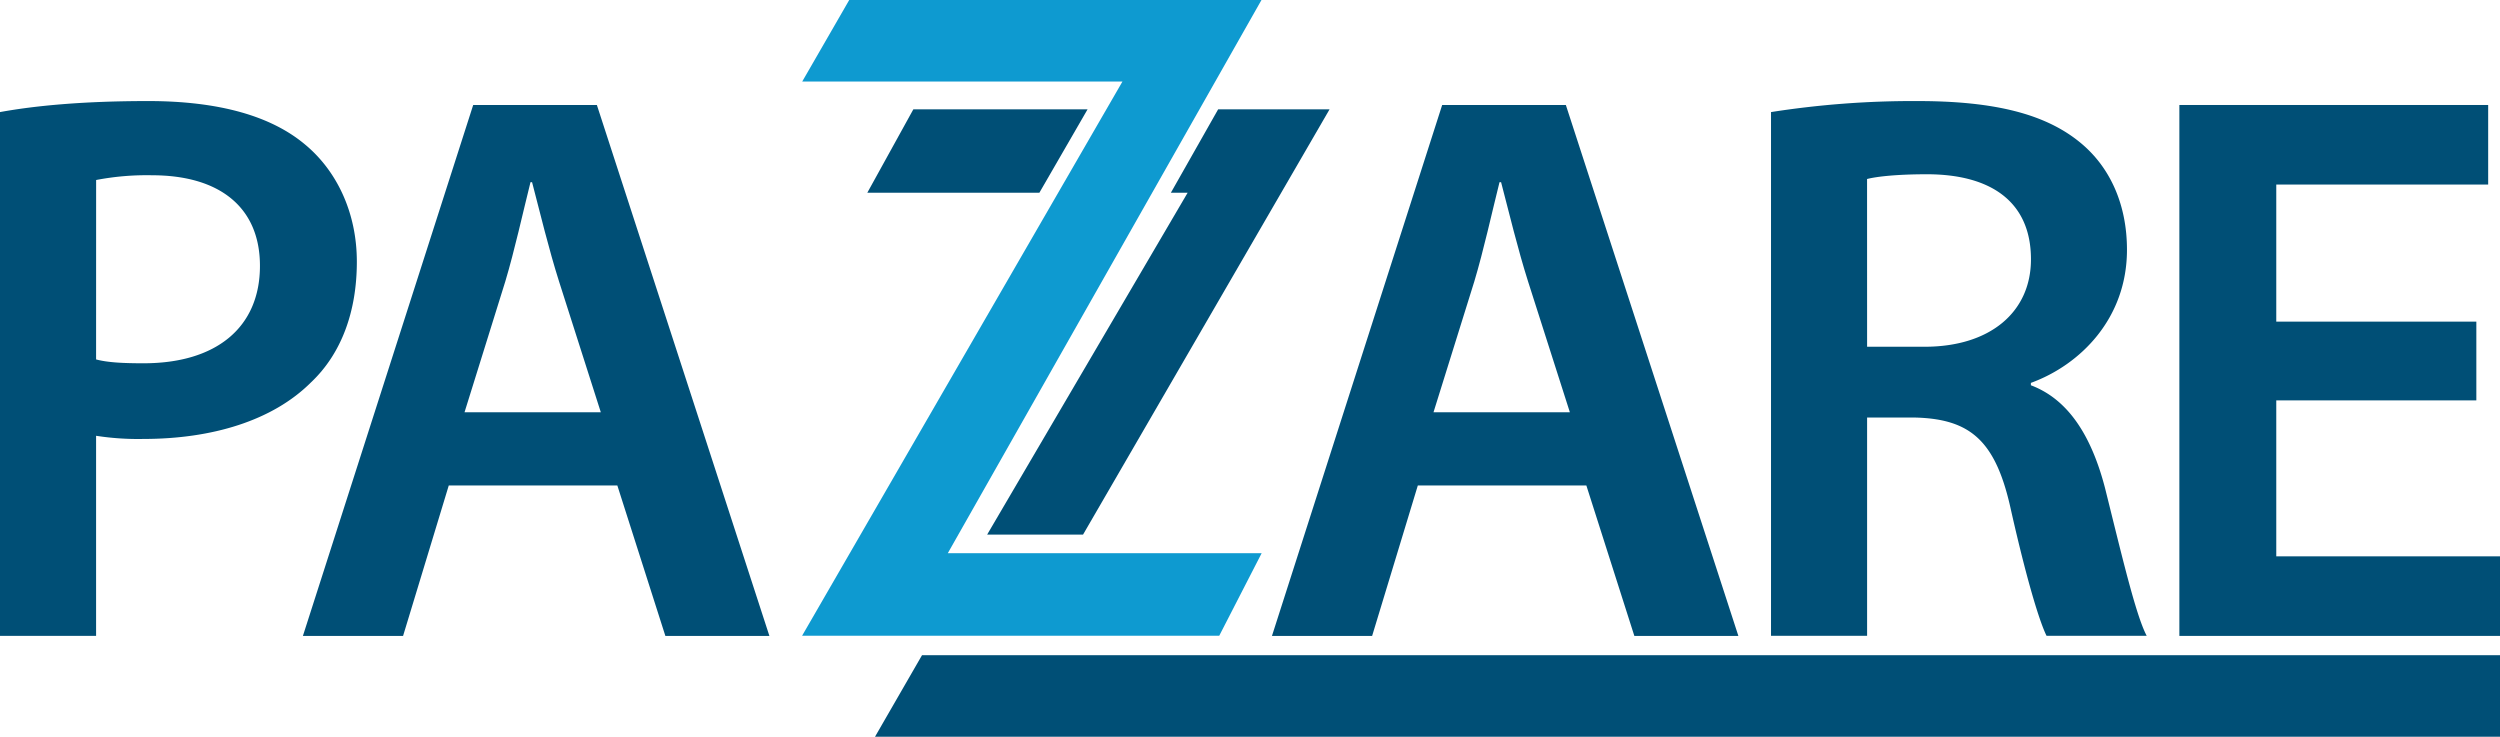
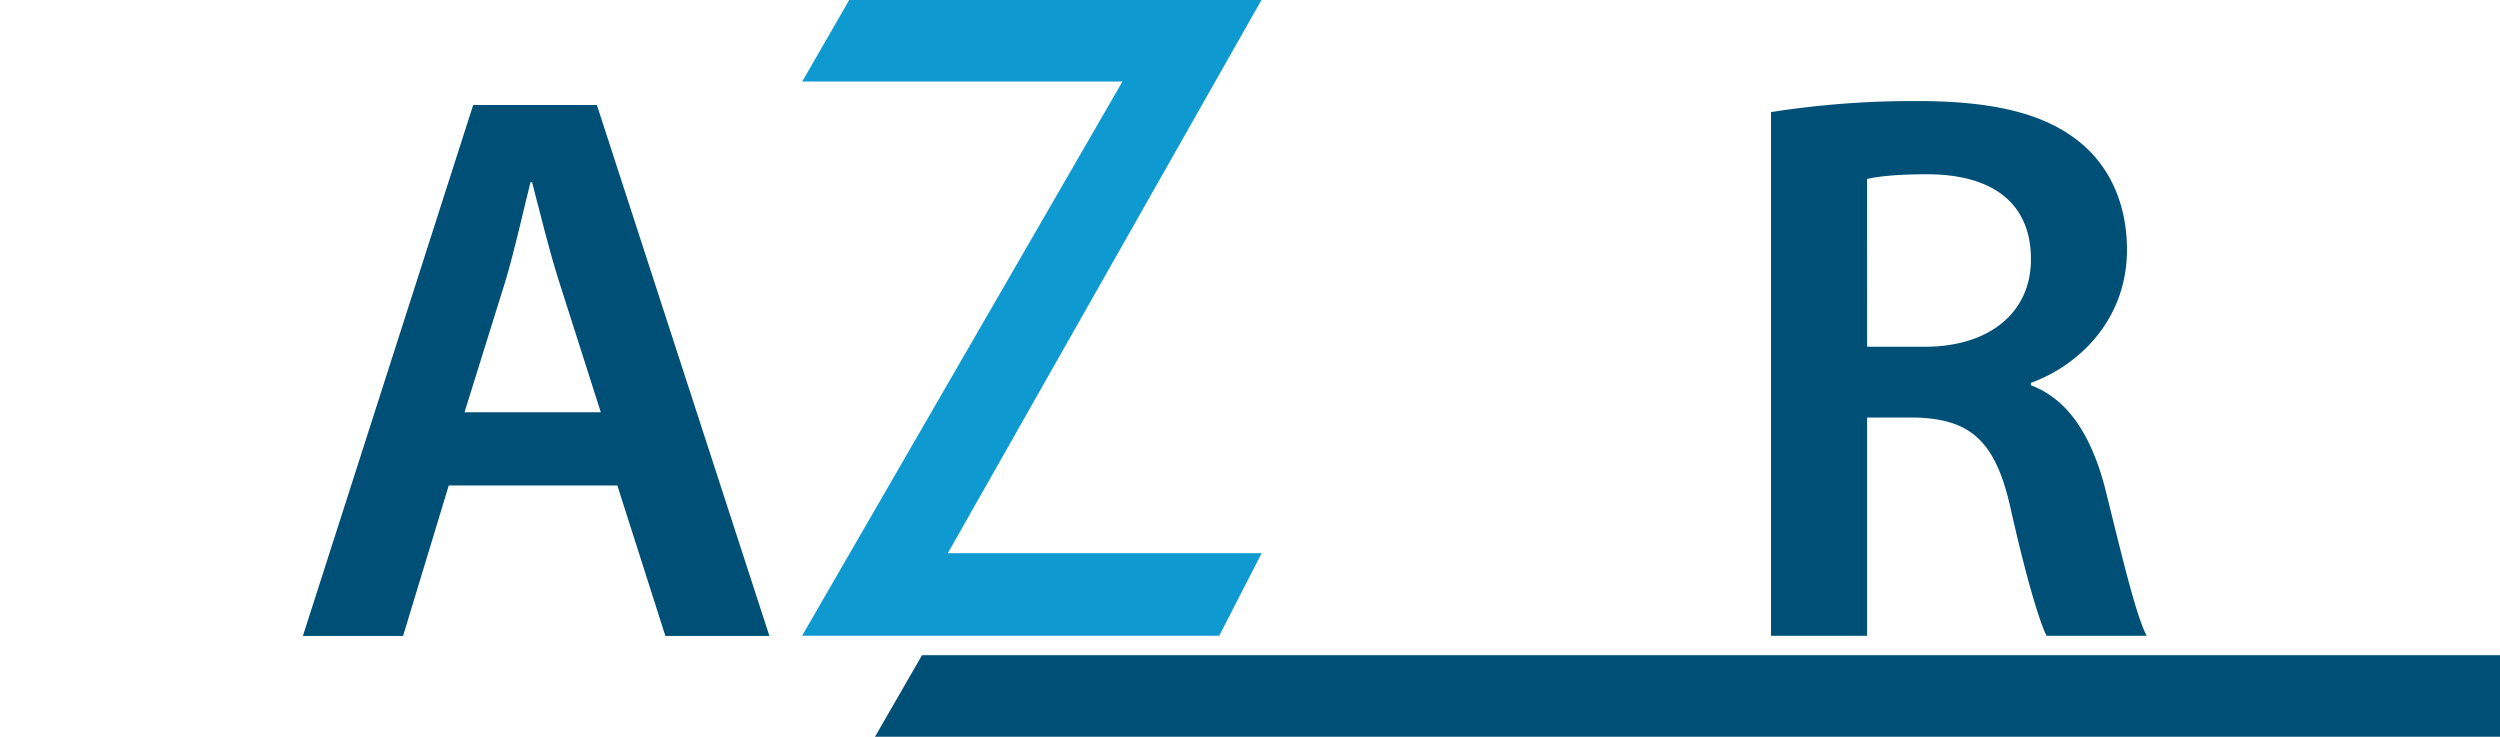
<svg xmlns="http://www.w3.org/2000/svg" id="Layer_1" data-name="Layer 1" viewBox="0 0 648.88 191.22">
  <defs>
    <style>.cls-1{fill:#004f76;}.cls-2{fill:#0e9ad0;}</style>
  </defs>
-   <path class="cls-1" d="M0,29.09c9-1.64,21.47-2.86,38.44-2.86,18.4,0,31.9,3.88,40.69,11.24,8.18,6.75,13.49,17.58,13.49,30.46,0,13.09-4.09,23.92-11.86,31.28-10,10-25.76,14.72-43.55,14.72a71,71,0,0,1-12.27-.82v51.93H0Zm24.94,64.2c3.07.82,7.16,1,12.27,1C56,94.32,67.47,85.11,67.47,69c0-15.33-10.63-23.51-28-23.51a69.46,69.46,0,0,0-14.52,1.23Z" />
  <path class="cls-1" d="M116.48,126l-11.86,39.05h-26L122.82,27.25h32.1l44.78,137.81h-27L160.23,126Zm39.46-19L145.1,73.05c-2.66-8.38-4.91-17.79-7-25.76h-.41c-2,8-4.09,17.58-6.54,25.76L120.57,107Z" />
-   <path class="cls-1" d="M368,126l-11.86,39.05h-26L374.32,27.25h32.1L451.2,165.06h-27L411.74,126Zm39.46-19L396.61,73.05c-2.66-8.38-4.91-17.79-7-25.76h-.41c-2,8-4.09,17.58-6.54,25.76L372.07,107Z" />
  <path class="cls-1" d="M459.67,29.09a238.63,238.63,0,0,1,38-2.86c19.83,0,33.33,3.27,42.53,11,7.56,6.34,11.86,15.95,11.86,27.6,0,17.79-12.06,29.85-24.94,34.55V100c9.81,3.68,15.74,13.29,19.22,26.58,4.29,17.18,8,33.12,10.84,38.44h-26c-2-4.09-5.32-15.33-9.2-32.51-3.89-18-10.43-23.72-24.74-24.13H484.61v56.64H459.67ZM484.61,90h14.93c17,0,27.6-9,27.6-22.69,0-15.13-10.63-22.08-27-22.08-8,0-13.09.61-15.54,1.23Z" />
-   <path class="cls-1" d="M642.74,103.92H590.81v40.48h58.07v20.65H565.66V27.25h80.15V47.9h-55V83.48h51.93Z" />
  <polygon class="cls-1" points="239.31 170.06 648.88 170.06 648.88 191.22 227.11 191.22 239.31 170.06" />
-   <polygon class="cls-1" points="237.06 28.38 225.11 50.03 269.77 50.03 282.28 28.38 237.06 28.38" />
-   <polygon class="cls-1" points="316.17 28.38 303.9 50.03 308.25 50.03 256.22 138.75 281.11 138.75 345.09 28.38 316.17 28.38" />
  <path class="cls-2" d="M327.42,0h-107l-12.2,21.16h83.12L208.19,165H316.46l11-21.41H246Z" />
</svg>